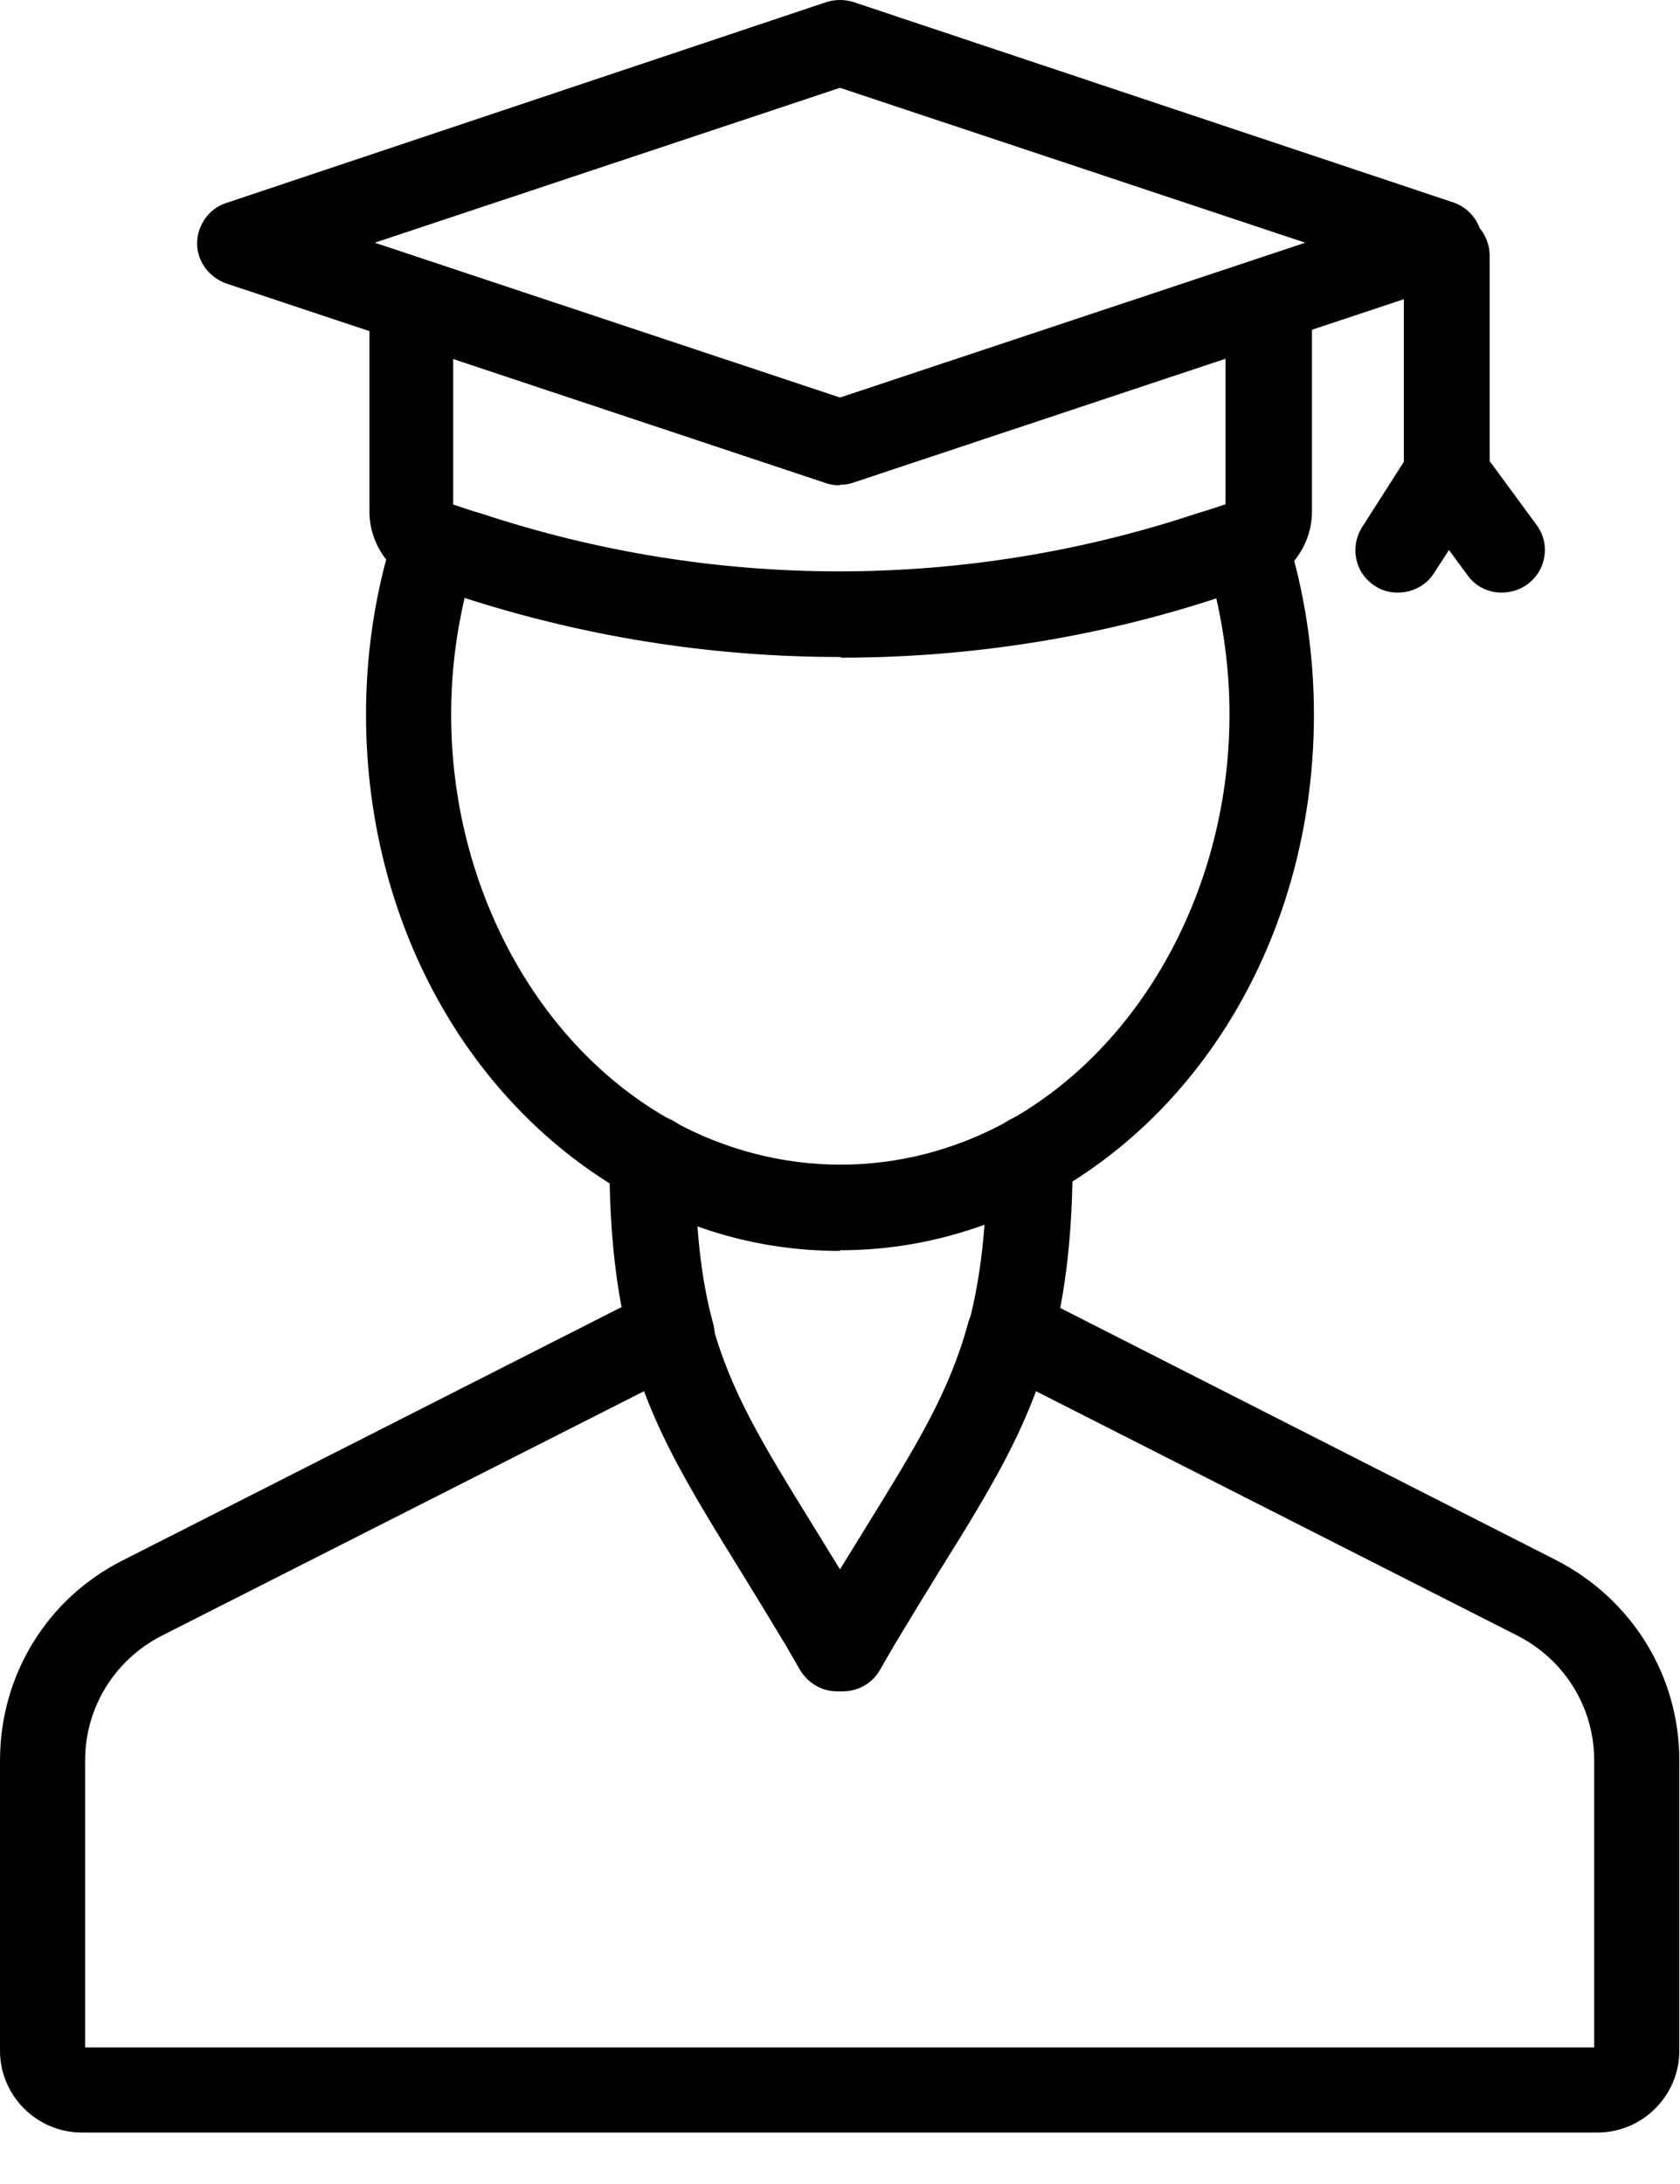
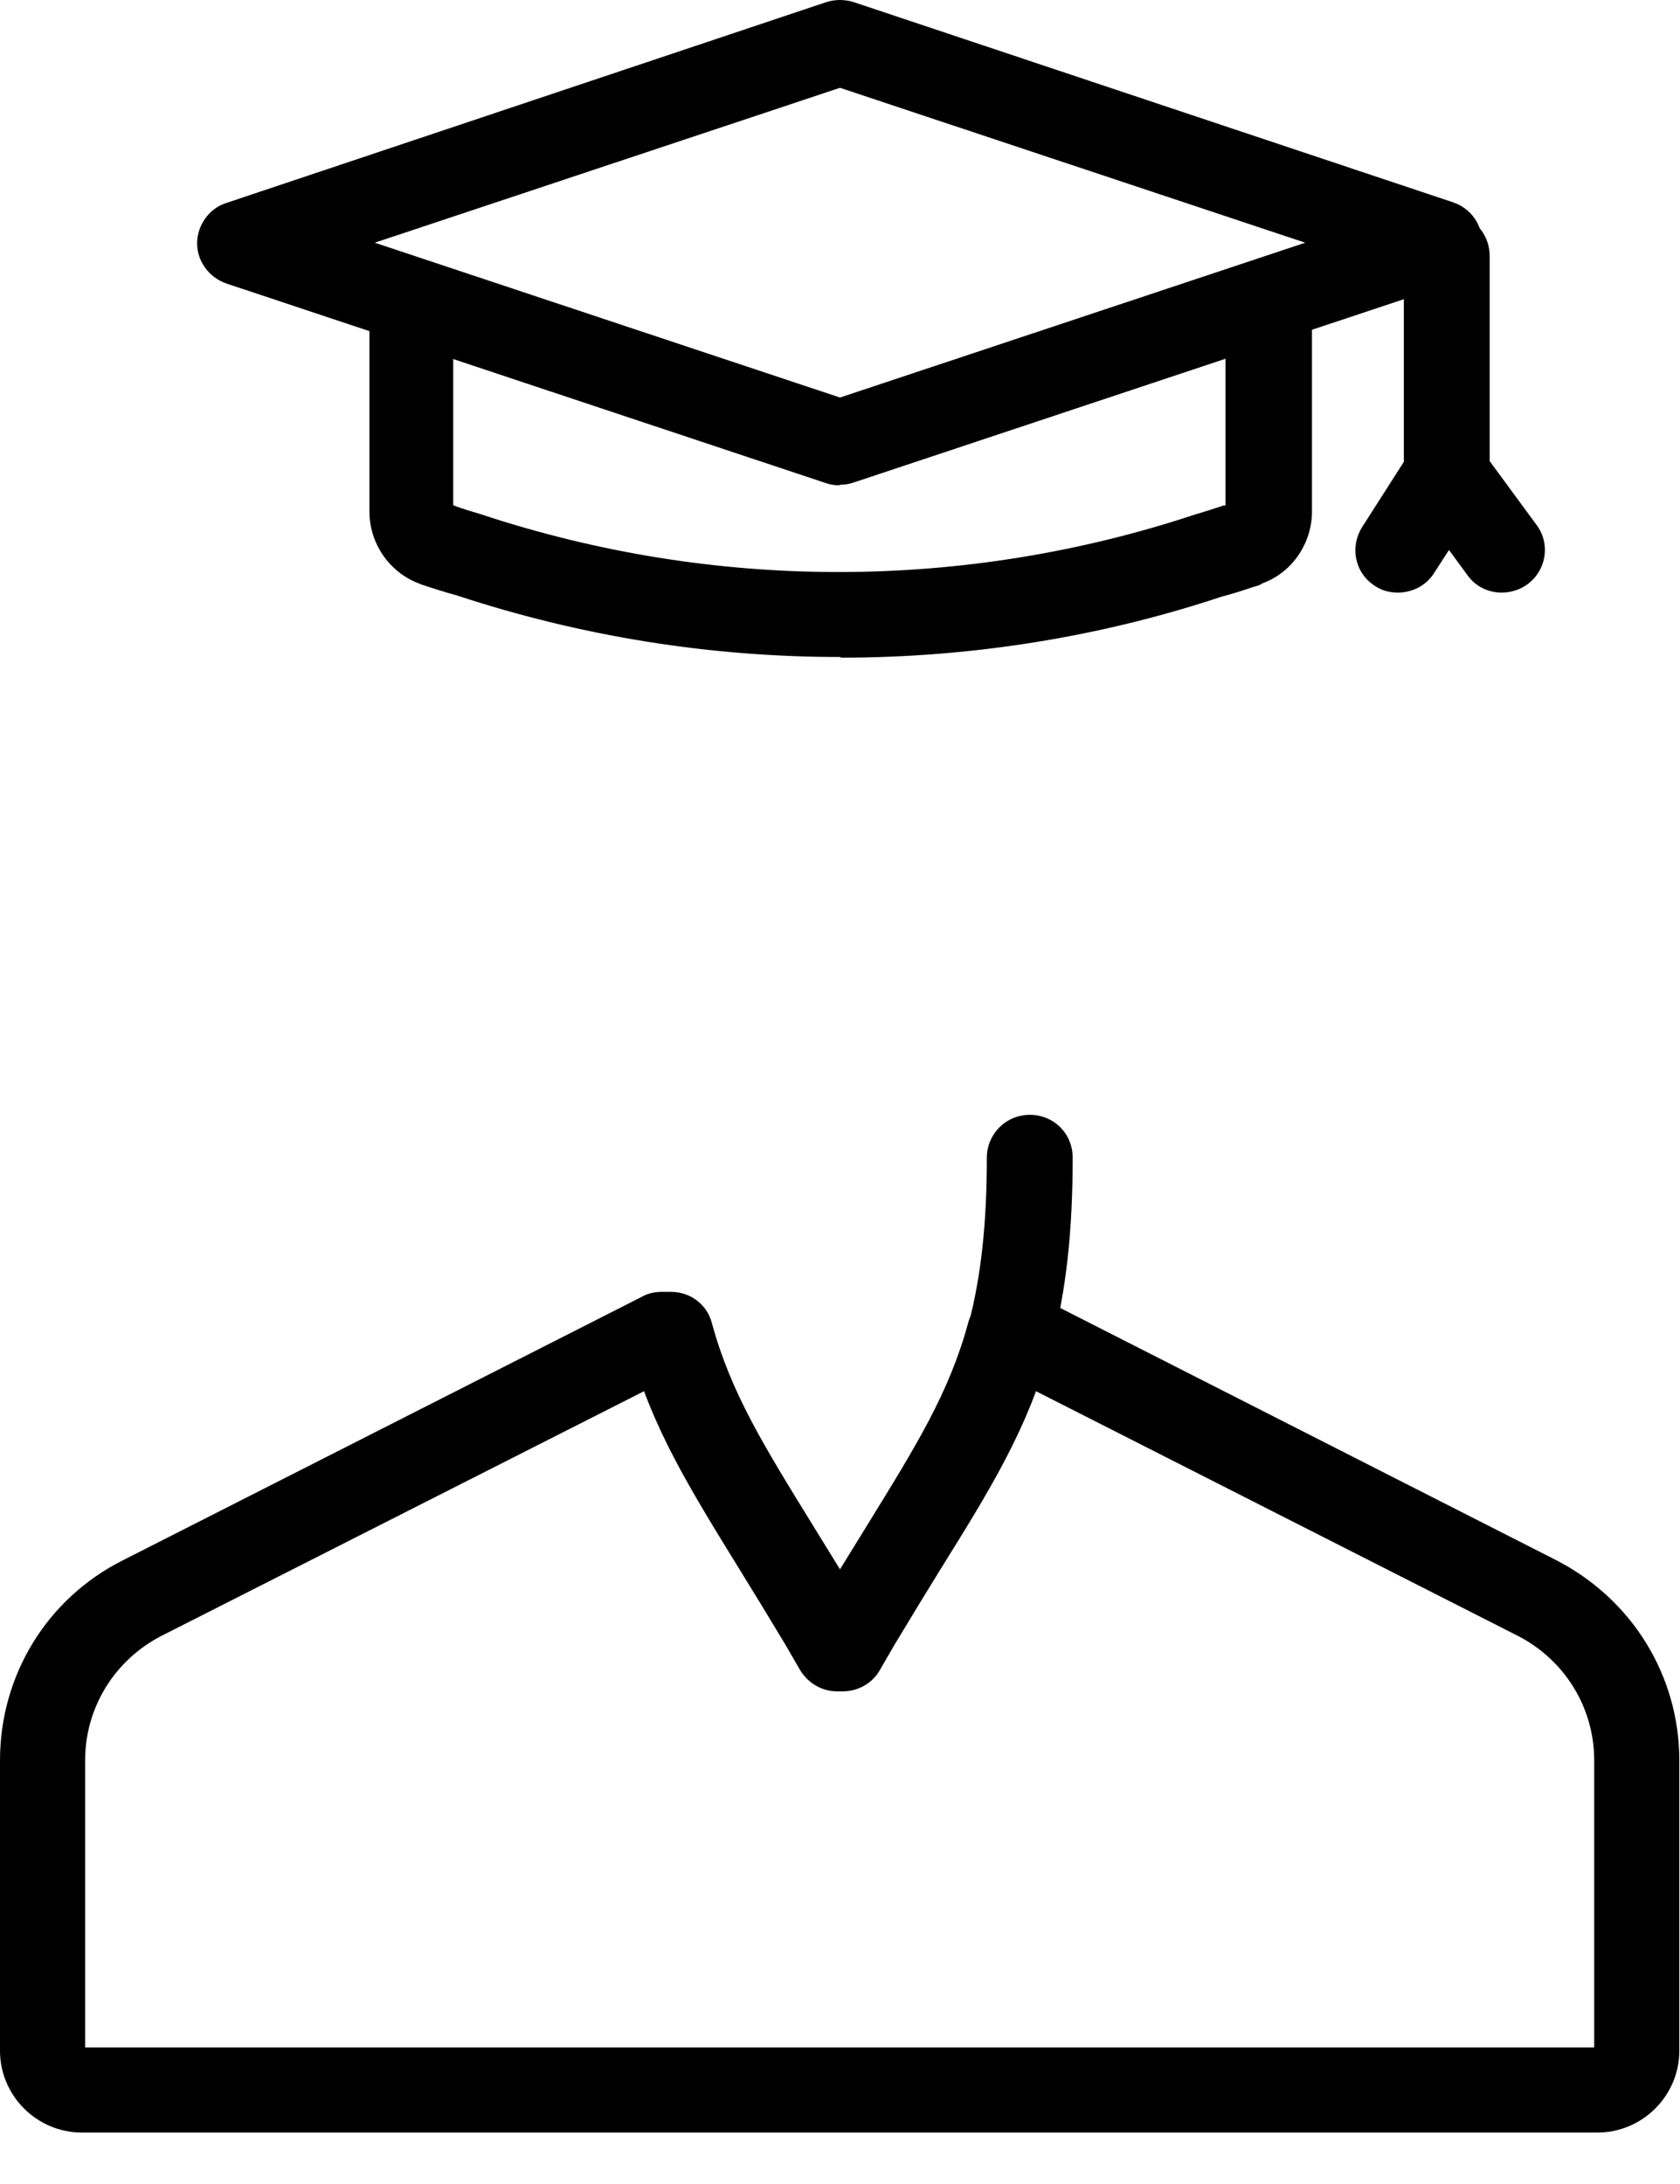
<svg xmlns="http://www.w3.org/2000/svg" width="30" height="39" viewBox="0 0 30 39" fill="none">
  <g clip-path="url(#clip0_430_943)">
-     <path d="M15 22.338C13.695 22.338 12.438 22.015 11.265 21.357C8.344 19.729 6.536 16.436 6.536 12.761C6.536 11.732 6.68 10.726 6.955 9.781C6.991 9.661 7.027 9.529 7.087 9.409C7.242 9.038 7.661 8.859 8.033 8.99C8.224 9.05 8.416 9.122 8.595 9.17C12.785 10.559 17.262 10.535 21.369 9.17C21.572 9.11 21.716 9.062 21.859 9.014L21.979 8.978C22.374 8.847 22.793 9.05 22.937 9.445C22.985 9.565 23.021 9.685 23.056 9.816C23.32 10.738 23.463 11.744 23.463 12.761C23.463 16.436 21.656 19.729 18.735 21.345C17.562 21.991 16.305 22.326 15 22.326V22.338ZM8.296 10.678C8.14 11.349 8.056 12.043 8.056 12.761C8.056 15.838 9.601 18.687 12.007 20.016C13.899 21.058 16.125 21.058 18.005 20.016C20.399 18.687 21.955 15.838 21.955 12.761C21.955 12.043 21.871 11.349 21.716 10.666C17.466 12.055 12.665 12.079 8.308 10.666L8.296 10.678Z" fill="black" />
-     <path d="M11.983 24.59C11.648 24.59 11.337 24.362 11.253 24.027C11.002 23.069 10.882 22.016 10.882 20.687C10.882 20.268 11.217 19.921 11.648 19.921C12.079 19.921 12.414 20.256 12.414 20.687C12.414 21.872 12.51 22.818 12.737 23.644C12.845 24.051 12.606 24.47 12.199 24.578C12.139 24.59 12.067 24.602 12.007 24.602L11.983 24.59Z" fill="black" />
    <path d="M18.029 24.589C17.97 24.589 17.898 24.589 17.838 24.565C17.431 24.457 17.192 24.038 17.299 23.631C17.515 22.805 17.622 21.872 17.622 20.674C17.622 20.255 17.958 19.908 18.389 19.908C18.82 19.908 19.155 20.243 19.155 20.674C19.155 22.003 19.035 23.057 18.784 24.014C18.688 24.349 18.389 24.577 18.053 24.577L18.029 24.589Z" fill="black" />
    <path d="M15.047 30.203H14.952C14.676 30.203 14.437 30.059 14.293 29.832L14.03 29.377C13.743 28.898 13.479 28.467 13.228 28.06C12.306 26.564 11.636 25.486 11.241 24.038C11.133 23.631 11.372 23.212 11.779 23.104C12.186 22.996 12.605 23.236 12.713 23.643C13.048 24.876 13.635 25.821 14.521 27.258C14.676 27.509 14.832 27.761 15 28.036C15.167 27.761 15.323 27.509 15.479 27.258C16.364 25.821 16.951 24.876 17.286 23.643C17.394 23.236 17.813 22.996 18.22 23.104C18.627 23.212 18.866 23.631 18.759 24.038C18.363 25.486 17.705 26.564 16.771 28.06C16.52 28.467 16.257 28.898 15.969 29.377L15.706 29.832C15.574 30.059 15.323 30.203 15.047 30.203Z" fill="black" />
    <path d="M28.54 38.081H1.46C0.658 38.081 0 37.423 0 36.621V31.437C0 29.917 0.838 28.54 2.203 27.858L11.469 23.153C11.576 23.093 11.696 23.069 11.816 23.069H11.983C12.33 23.069 12.63 23.297 12.713 23.632C13.049 24.865 13.635 25.811 14.521 27.247C14.677 27.499 14.832 27.75 15 28.025C15.168 27.75 15.323 27.499 15.479 27.247C16.365 25.811 16.951 24.865 17.287 23.632C17.37 23.297 17.682 23.069 18.017 23.069H18.184C18.304 23.069 18.424 23.093 18.532 23.153L27.785 27.858C29.138 28.552 29.988 29.917 29.988 31.437V36.621C29.988 37.423 29.33 38.081 28.527 38.081H28.54ZM1.52 36.561H28.468V31.437C28.468 30.491 27.941 29.642 27.103 29.211L18.496 24.841C18.101 25.919 17.514 26.852 16.772 28.049C16.52 28.456 16.257 28.887 15.97 29.366L15.706 29.821C15.575 30.049 15.323 30.192 15.048 30.192H14.952C14.677 30.192 14.437 30.049 14.294 29.821L14.03 29.366C13.743 28.887 13.48 28.456 13.228 28.049C12.486 26.84 11.899 25.907 11.504 24.841L2.885 29.211C2.047 29.642 1.52 30.491 1.52 31.437V36.561Z" fill="black" />
    <path d="M15 8.667C14.916 8.667 14.832 8.655 14.761 8.631L4.046 5.064C3.735 4.956 3.52 4.669 3.52 4.346C3.52 4.022 3.735 3.723 4.034 3.627L14.761 0.036C14.916 -0.012 15.084 -0.012 15.239 0.036L25.954 3.615C26.265 3.723 26.468 4.01 26.468 4.334C26.468 4.657 26.253 4.956 25.942 5.052L15.227 8.619C15.156 8.643 15.072 8.655 14.988 8.655L15 8.667ZM6.692 4.334L15 7.099L23.308 4.334L15 1.568L6.692 4.334Z" fill="black" />
    <path d="M15.001 11.732C12.666 11.732 10.368 11.361 8.153 10.631C7.973 10.583 7.746 10.511 7.53 10.439C7.518 10.439 7.495 10.428 7.483 10.415C7.483 10.415 7.483 10.415 7.471 10.415C6.944 10.212 6.597 9.697 6.597 9.135V5.651C6.597 5.232 6.932 4.885 7.363 4.885H8.189C8.273 4.885 8.356 4.897 8.428 4.921L15.012 7.111L21.597 4.921C21.669 4.897 21.752 4.885 21.836 4.885H22.662C23.081 4.885 23.428 5.22 23.428 5.651V9.135C23.428 9.685 23.093 10.2 22.578 10.403C22.542 10.415 22.506 10.439 22.483 10.451L22.363 10.487C22.183 10.547 22.004 10.607 21.812 10.655C19.657 11.373 17.347 11.744 15.024 11.744L15.001 11.732ZM8.105 9.027C8.261 9.087 8.428 9.135 8.584 9.182C12.774 10.571 17.251 10.547 21.357 9.182C21.561 9.123 21.704 9.075 21.848 9.027H21.884V6.405L15.228 8.62C15.072 8.668 14.905 8.668 14.749 8.62L8.093 6.405V9.015L8.105 9.027ZM21.98 8.991C21.98 8.991 21.968 8.991 21.956 8.991C21.956 8.991 21.968 8.991 21.98 8.991Z" fill="black" />
    <path d="M24.96 10.582C24.817 10.582 24.673 10.546 24.553 10.463C24.194 10.235 24.099 9.768 24.326 9.409L25.068 8.248V4.573C25.068 4.154 25.403 3.807 25.834 3.807C26.265 3.807 26.601 4.142 26.601 4.573V8.475C26.601 8.619 26.553 8.763 26.481 8.882L25.607 10.235C25.463 10.463 25.212 10.582 24.96 10.582Z" fill="black" />
    <path d="M26.815 10.582C26.576 10.582 26.348 10.474 26.205 10.271L25.211 8.918C24.96 8.583 25.032 8.104 25.379 7.853C25.714 7.601 26.193 7.673 26.444 8.02L27.438 9.373C27.689 9.708 27.617 10.187 27.27 10.438C27.139 10.534 26.971 10.582 26.815 10.582Z" fill="black" />
  </g>
  <defs>
    <clipPath id="clip0_430_943">
      <rect width="30" height="38.081" fill="white" />
    </clipPath>
  </defs>
</svg>